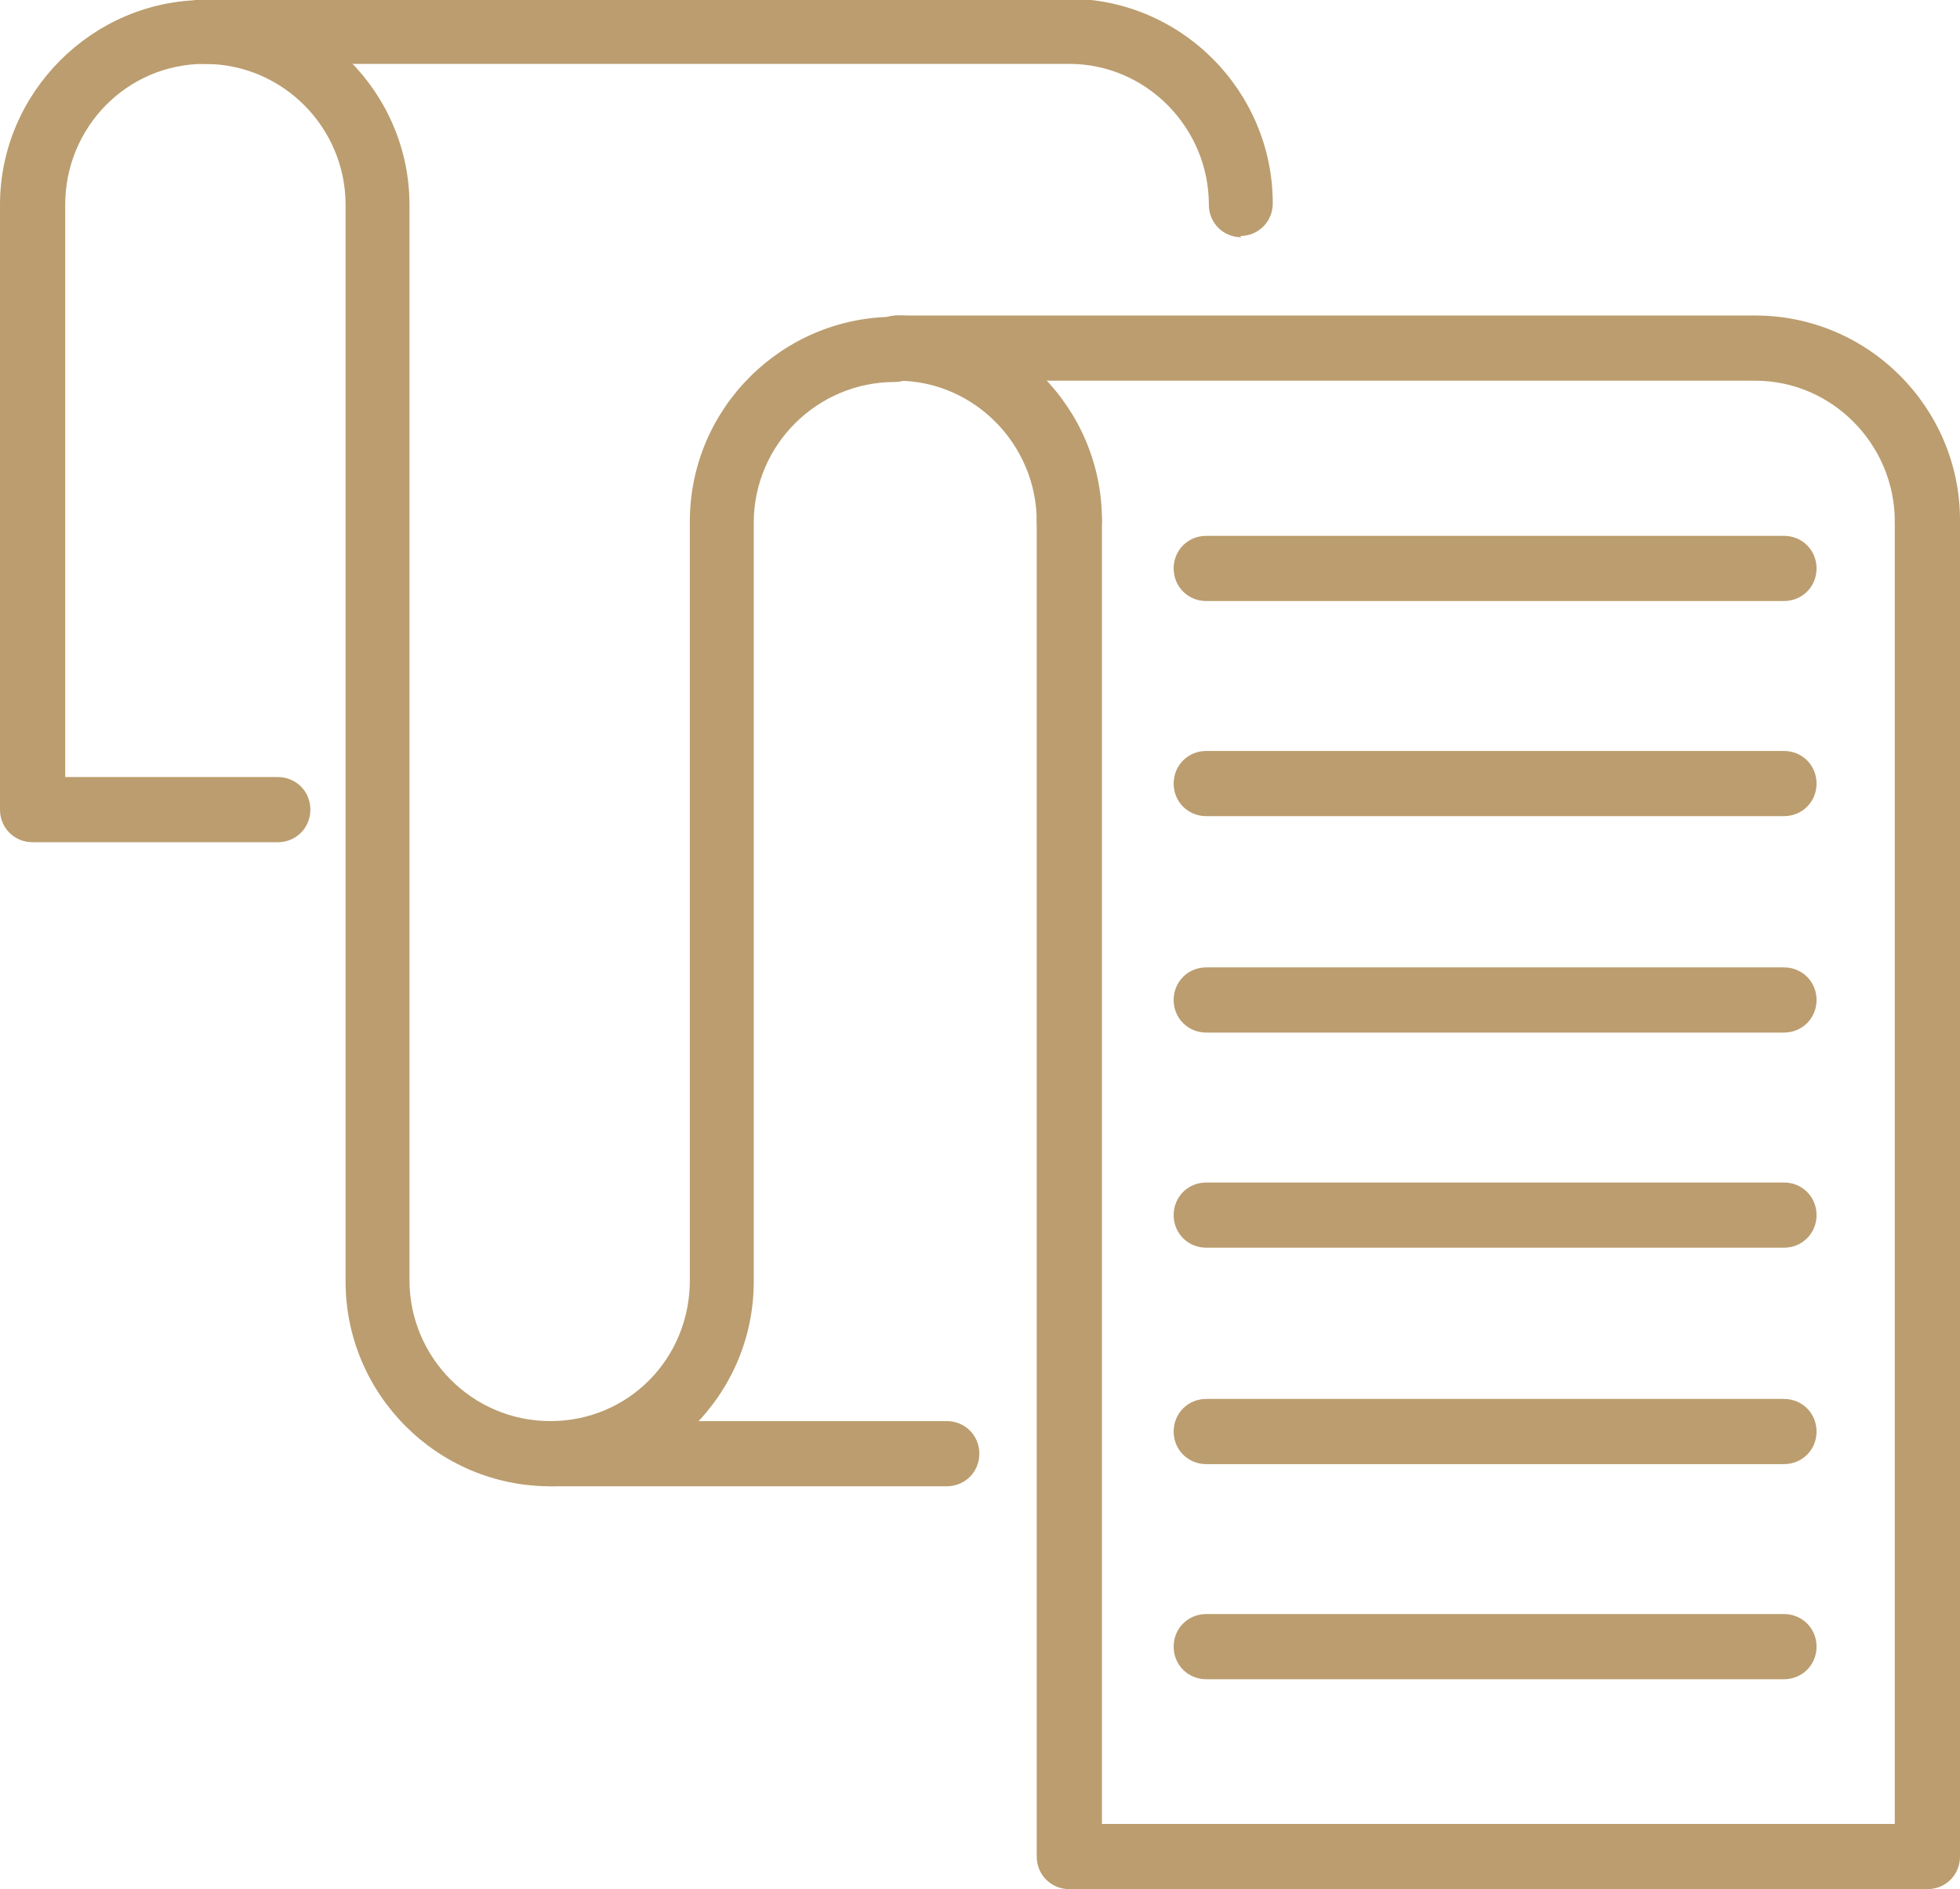
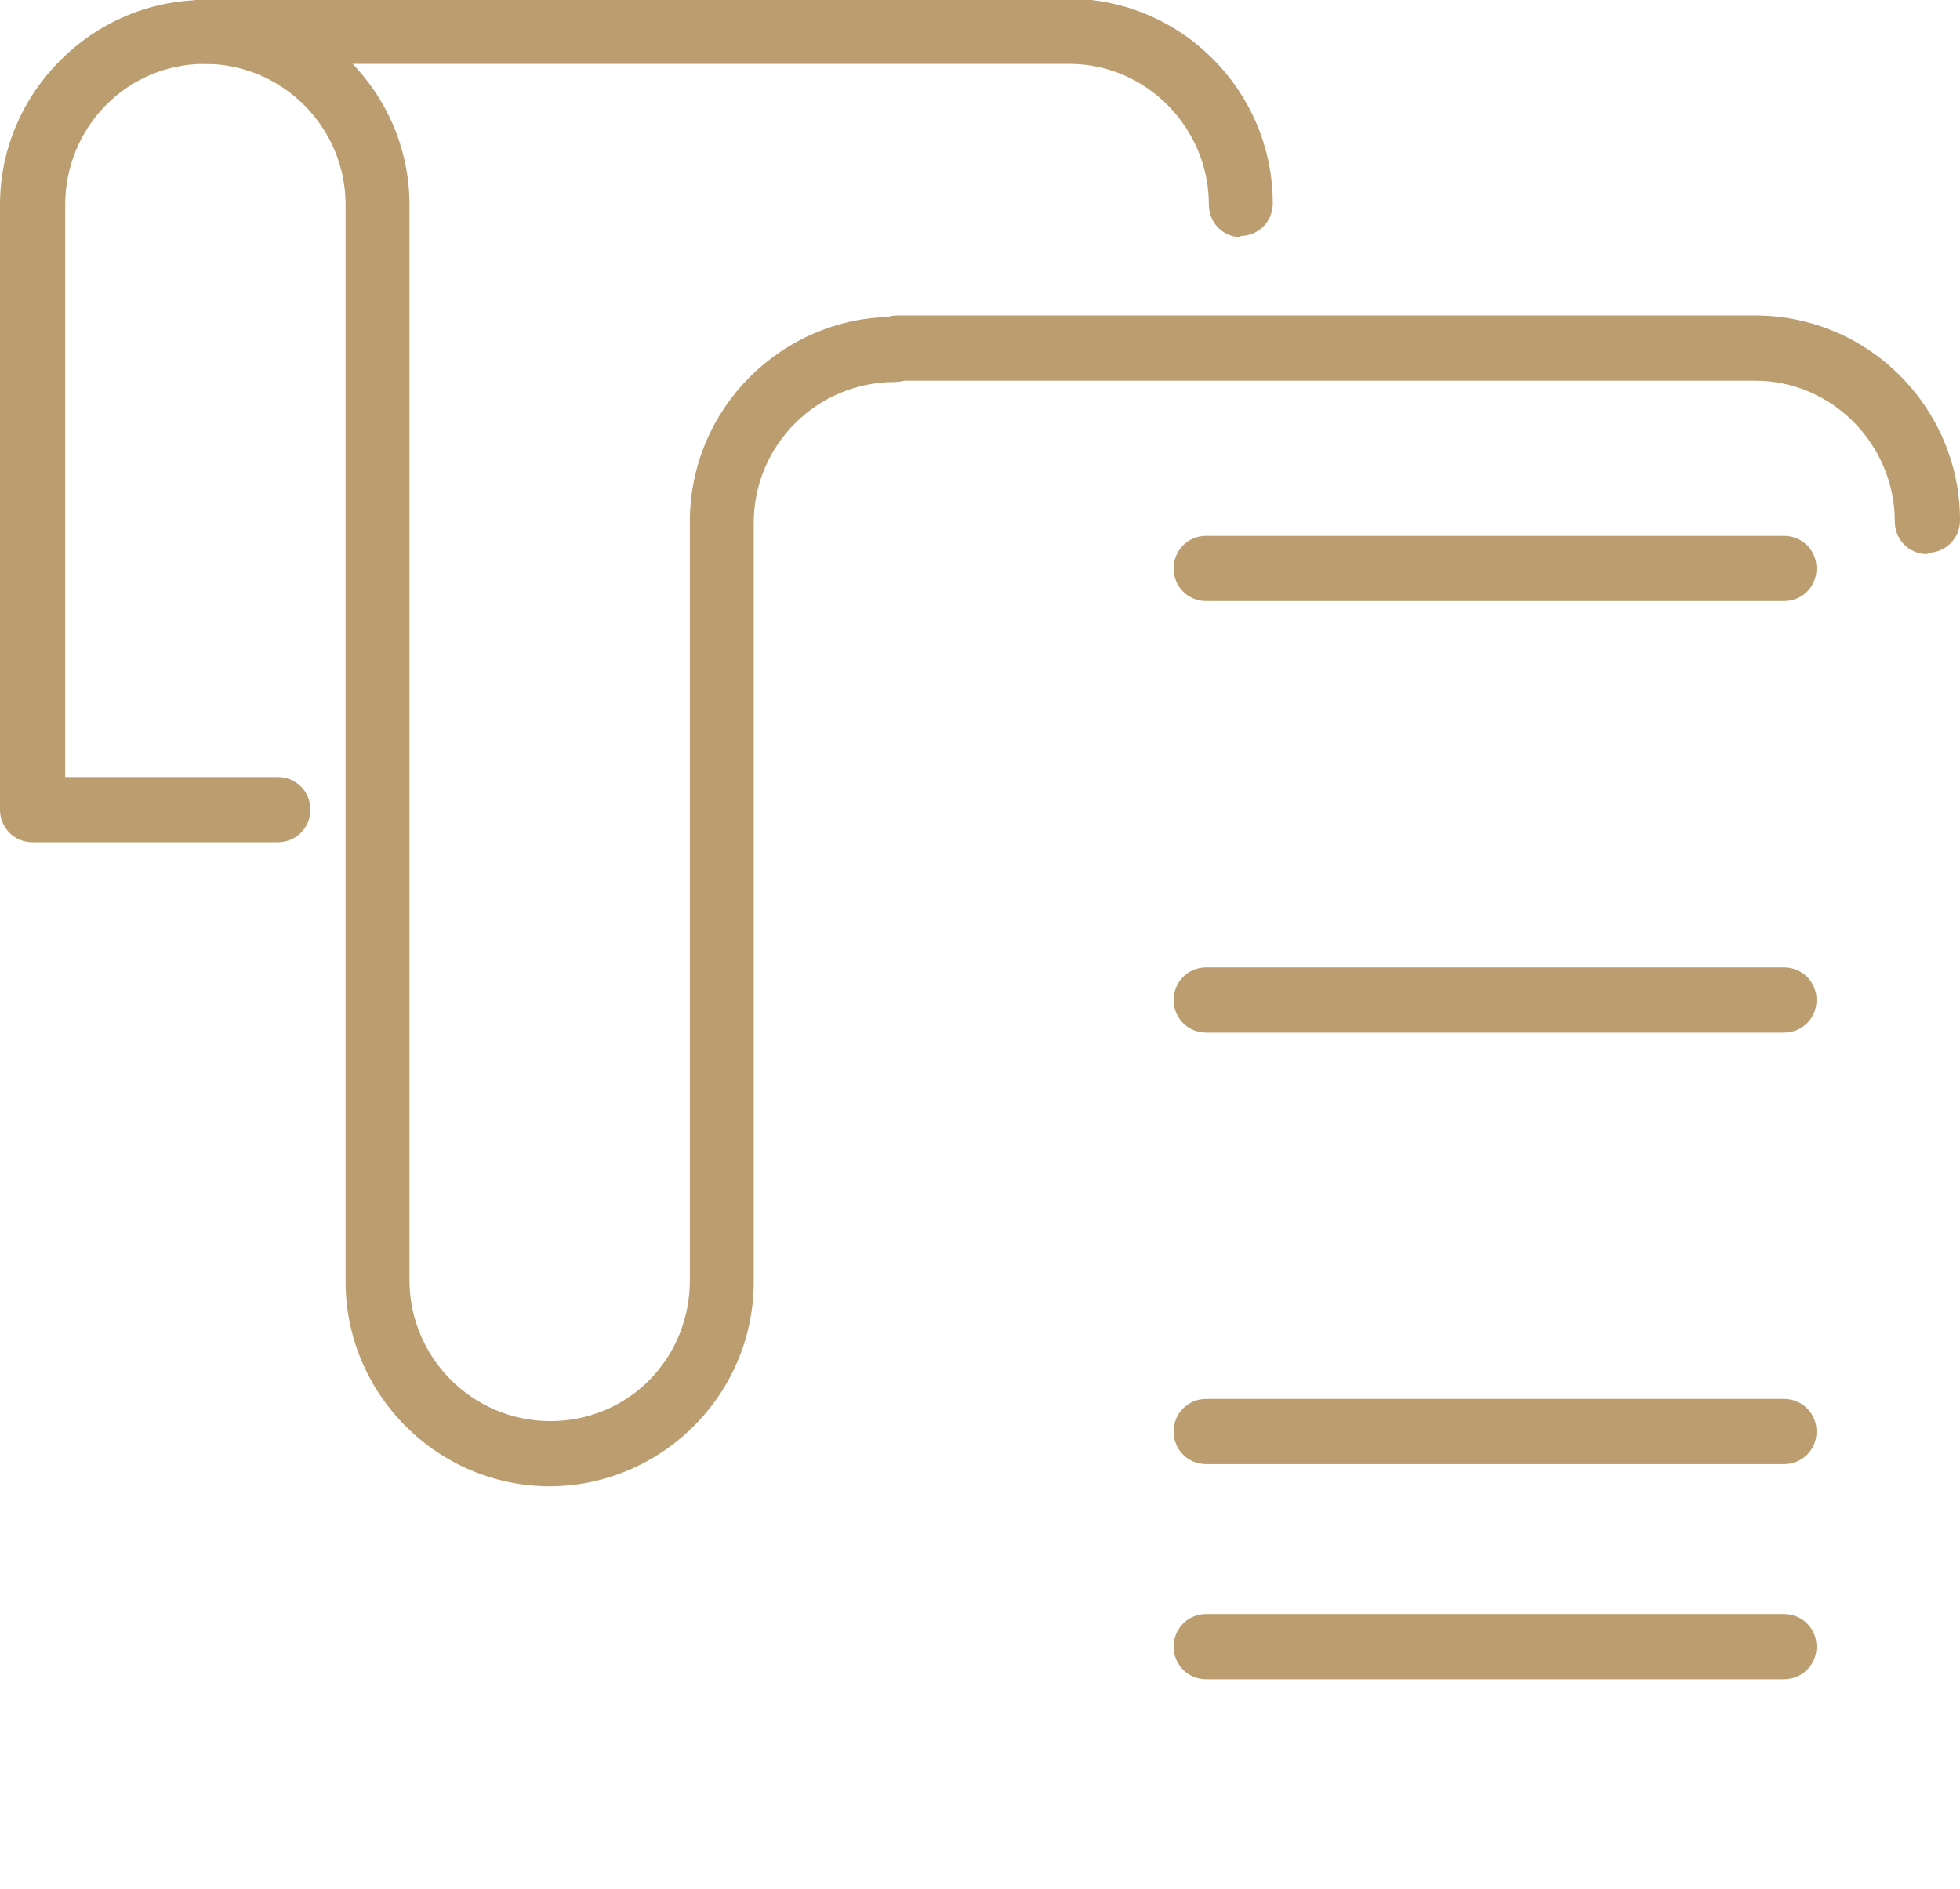
<svg xmlns="http://www.w3.org/2000/svg" id="Layer_2" viewBox="0 0 15.03 14.49">
  <defs>
    <style>.cls-1{fill:#bb9d6f;}</style>
  </defs>
  <g id="Layer_2-2">
    <g>
      <g>
        <path class="cls-1" d="m13.68,4.61h-4.43c-.14,0-.25-.11-.25-.25s.11-.25.25-.25h4.43c.14,0,.25.11.25.25s-.11.25-.25.25Z" />
-         <path class="cls-1" d="m13.68,6.26h-4.43c-.14,0-.25-.11-.25-.25s.11-.25.25-.25h4.43c.14,0,.25.11.25.25s-.11.25-.25.25Z" />
        <path class="cls-1" d="m13.68,7.92h-4.43c-.14,0-.25-.11-.25-.25s.11-.25.25-.25h4.43c.14,0,.25.11.25.25s-.11.25-.25.25Z" />
-         <path class="cls-1" d="m13.68,9.57h-4.43c-.14,0-.25-.11-.25-.25s.11-.25.25-.25h4.43c.14,0,.25.11.25.25s-.11.25-.25.25Z" />
        <path class="cls-1" d="m13.68,11.23h-4.43c-.14,0-.25-.11-.25-.25s.11-.25.25-.25h4.43c.14,0,.25.11.25.25s-.11.25-.25.25Z" />
        <path class="cls-1" d="m13.68,12.88h-4.43c-.14,0-.25-.11-.25-.25s.11-.25.25-.25h4.43c.14,0,.25.11.25.25s-.11.25-.25.25Z" />
      </g>
      <g>
-         <path class="cls-1" d="m14.78,14.49h-6.58c-.14,0-.25-.11-.25-.25V4c0-.14.11-.25.25-.25s.25.11.25.25v9.99h6.08V4c0-.14.11-.25.25-.25s.25.11.25.25v10.24c0,.14-.11.25-.25.25Z" />
-         <path class="cls-1" d="m8.2,4.25c-.14,0-.25-.11-.25-.25,0-.59-.48-1.08-1.07-1.08-.14,0-.25-.11-.25-.25s.11-.25.25-.25c.87,0,1.57.71,1.57,1.57,0,.14-.11.25-.25.25Z" />
        <path class="cls-1" d="m4.22,11.4c-.87,0-1.57-.71-1.57-1.57V1.57c0-.59-.48-1.08-1.08-1.08S.5.98.5,1.57v4.39h1.63c.14,0,.25.11.25.25s-.11.25-.25.25H.25c-.14,0-.25-.11-.25-.25V1.57C0,.71.71,0,1.57,0s1.57.71,1.57,1.57v8.25c0,.59.48,1.08,1.08,1.08s1.07-.48,1.07-1.08V4c0-.87.71-1.57,1.57-1.57.14,0,.25.11.25.25s-.11.25-.25.25c-.59,0-1.08.48-1.08,1.08v5.82c0,.87-.71,1.57-1.57,1.57Z" />
        <path class="cls-1" d="m14.78,4.25c-.14,0-.25-.11-.25-.25,0-.59-.48-1.08-1.07-1.08h-6.58c-.14,0-.25-.11-.25-.25s.11-.25.25-.25h6.58c.87,0,1.57.71,1.57,1.57,0,.14-.11.25-.25.25Z" />
-         <path class="cls-1" d="m7.26,11.4h-3.03c-.14,0-.25-.11-.25-.25s.11-.25.25-.25h3.03c.14,0,.25.11.25.25s-.11.25-.25.25Z" />
        <path class="cls-1" d="m9.52,1.82c-.14,0-.25-.11-.25-.25,0-.59-.48-1.08-1.07-1.08H1.57c-.14,0-.25-.11-.25-.25s.11-.25.25-.25h6.62c.87,0,1.57.71,1.57,1.57,0,.14-.11.25-.25.25Z" />
      </g>
    </g>
  </g>
</svg>